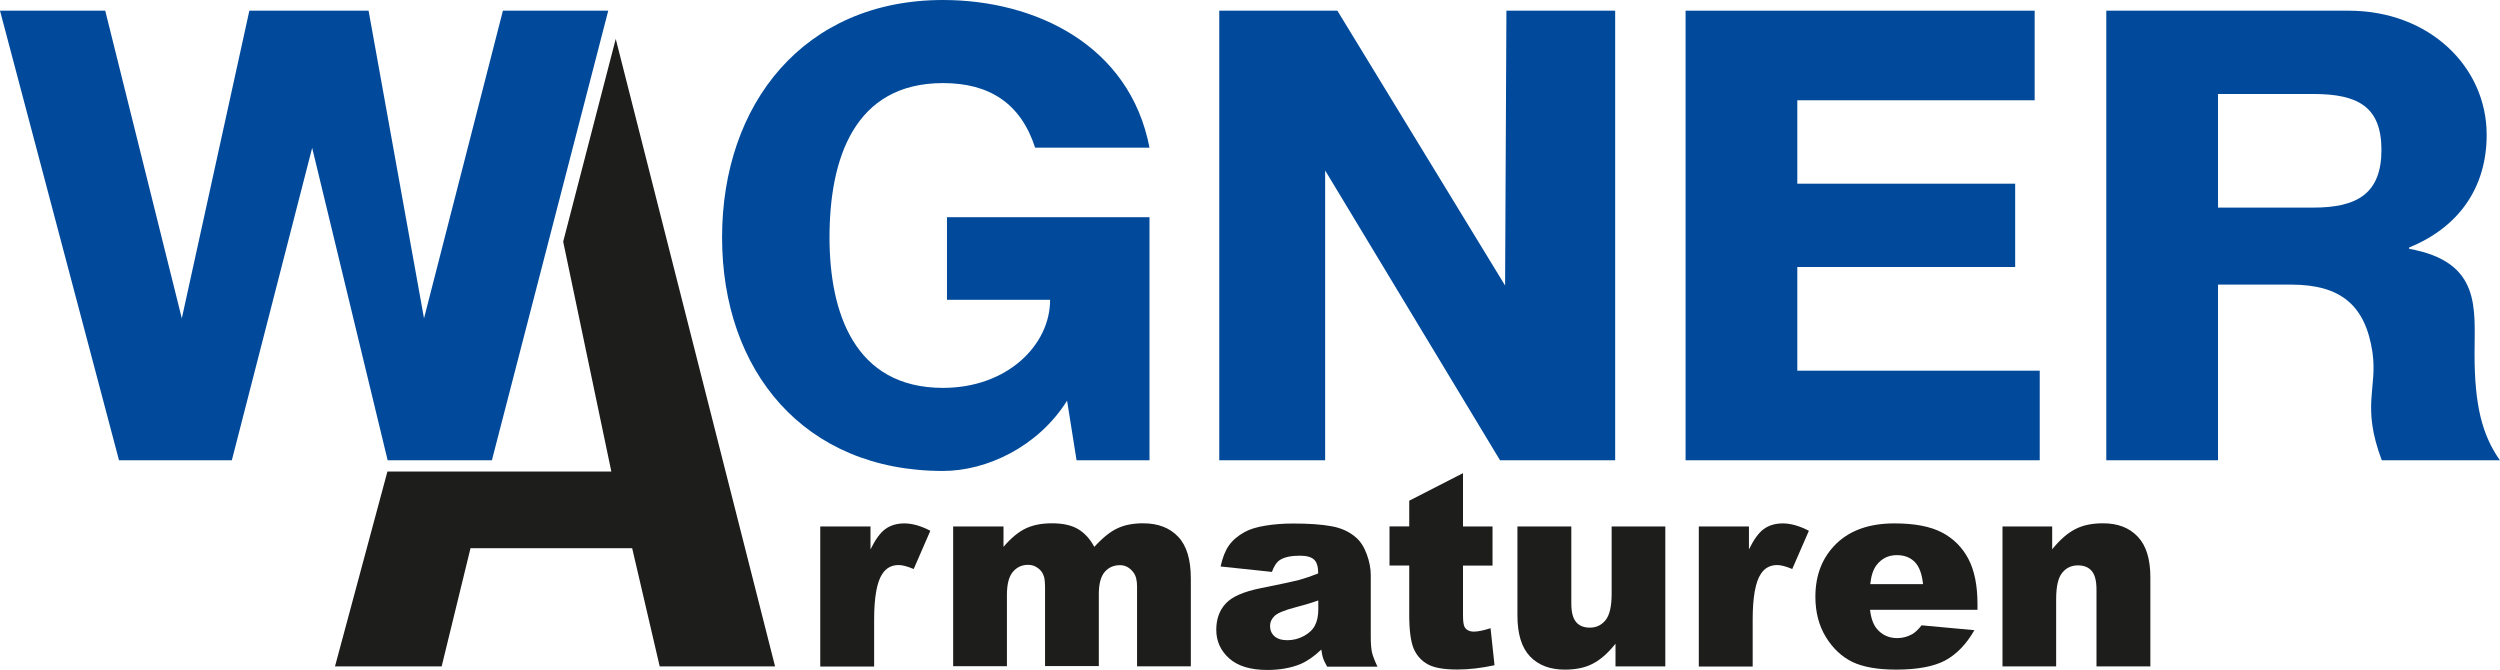
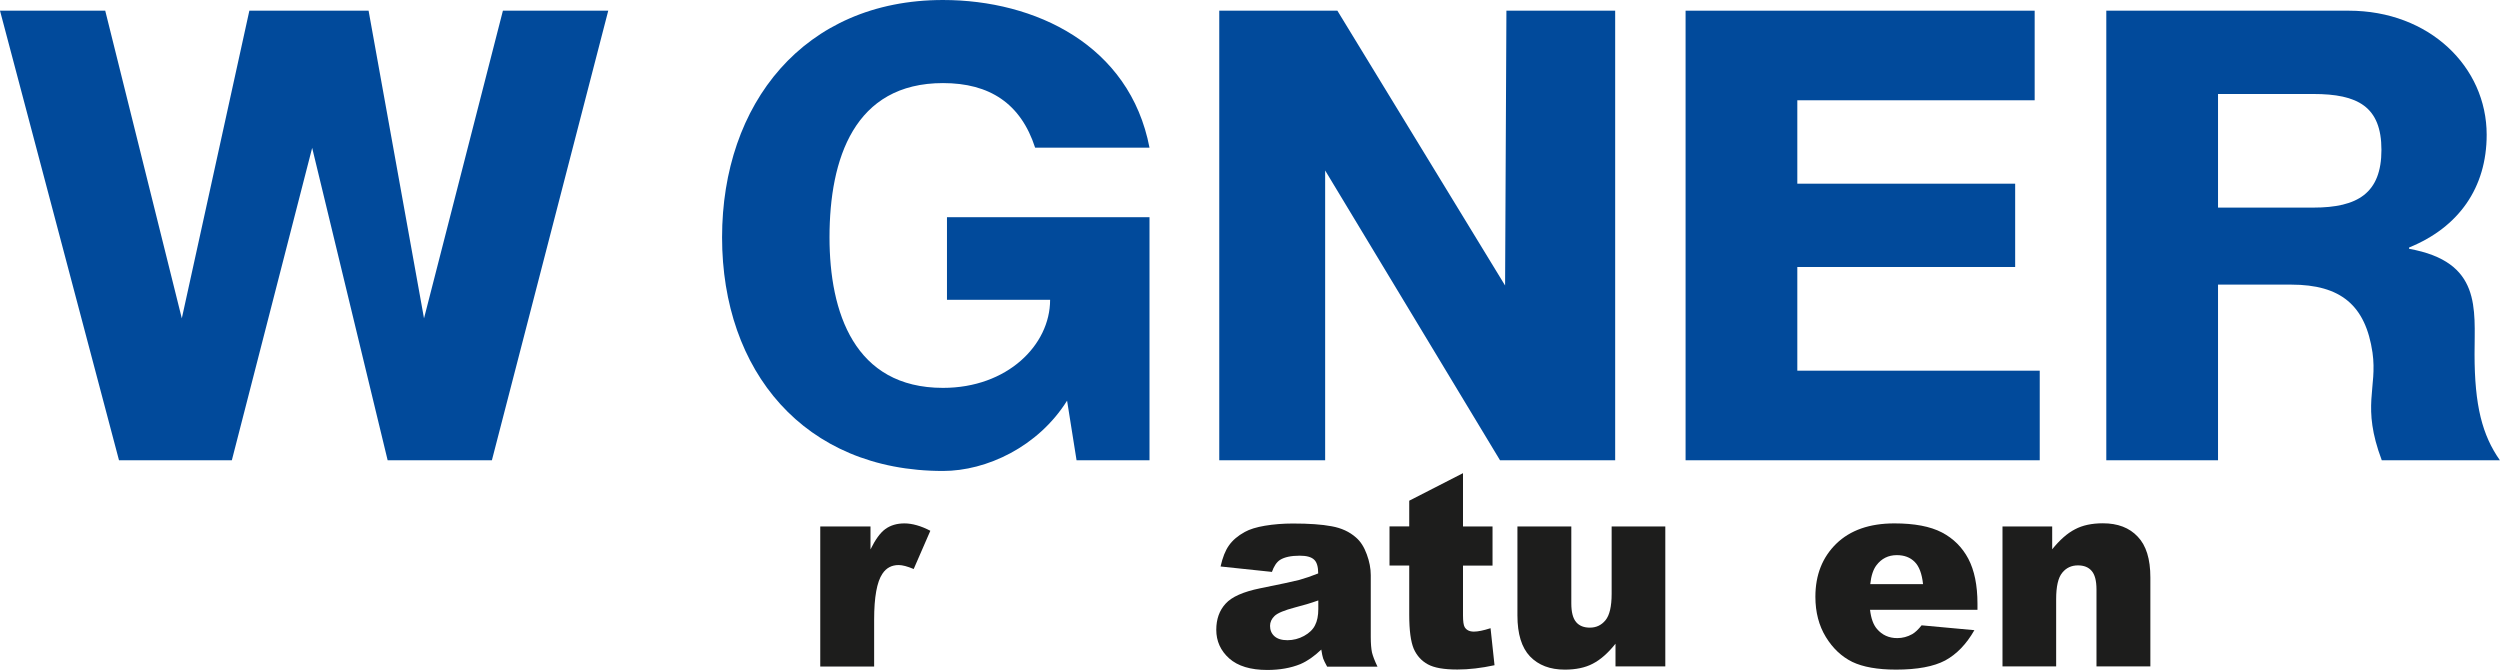
<svg xmlns="http://www.w3.org/2000/svg" id="Ebene_1" viewBox="0 0 226.88 60.77">
  <defs>
    <style>.cls-1,.cls-2{fill-rule:evenodd;}.cls-1,.cls-3{fill:#1d1d1c;}.cls-2,.cls-4{fill:#014a9b;}</style>
  </defs>
  <path class="cls-4" d="m97.7,41.77h6.62v-22.06h-18.38v7.5h9.36c0,4.11-3.89,7.99-9.72,7.99-8.05,0-10.3-6.86-10.3-13.66,0-7.14,2.25-14,10.3-14,4.23,0,7.06,1.85,8.36,5.86h10.38c-1.79-9.33-10.39-13.4-18.74-13.4-12.63,0-20.05,9.43-20.05,21.54s7.43,21.2,20.05,21.2c3.94,0,8.63-2.18,11.26-6.38l.86,5.41Z" />
  <polygon class="cls-4" points="110.65 41.77 120.26 41.77 120.26 15.47 136.13 41.77 146.58 41.77 146.58 .97 136.71 .97 136.59 25.91 121.37 .97 110.65 .97 110.65 41.77" />
  <polygon class="cls-4" points="152.97 41.77 185.11 41.77 185.11 33.64 163.11 33.64 163.11 24.23 182.88 24.23 182.88 16.67 163.11 16.67 163.11 9.1 184.65 9.1 184.65 .97 152.97 .97 152.97 41.77" />
  <path class="cls-2" d="m191.15,41.77h10.14v-15.94h6.64c4.51,0,6.75,1.89,7.38,6.17.46,3.26-1.02,4.82.84,9.77h10.72c-1.6-2.28-2.3-4.95-2.3-9.65,0-4.12.65-8.36-5.94-9.54v-.12c4.51-1.83,7.04-5.43,7.04-10.23,0-6.17-5.21-11.26-12.52-11.26h-22v40.8Zm10.14-33.24h8.66c4,0,6.17,1.13,6.17,5.07s-2.17,5.24-6.17,5.24h-8.66v-10.32Z" />
  <path class="cls-3" d="m74.45,47.78h4.55v2.08c.44-.9.89-1.52,1.35-1.85.47-.34,1.05-.51,1.73-.51s1.5.22,2.35.67l-1.51,3.47c-.57-.24-1.03-.36-1.36-.36-.64,0-1.13.26-1.48.79-.5.74-.75,2.13-.75,4.16v4.26h-4.89v-12.7Z" />
-   <path class="cls-3" d="m86.53,47.78h4.54v1.85c.65-.77,1.31-1.32,1.97-1.65.67-.33,1.48-.49,2.42-.49,1.01,0,1.81.18,2.4.54.59.36,1.07.89,1.45,1.6.76-.83,1.46-1.39,2.09-1.68.63-.3,1.41-.46,2.33-.46,1.36,0,2.43.41,3.19,1.22.77.81,1.15,2.07,1.15,3.79v7.97h-4.88v-7.24c0-.57-.11-1-.33-1.28-.33-.44-.74-.66-1.22-.66-.57,0-1.04.21-1.39.62-.35.41-.53,1.08-.53,1.99v6.55h-4.88v-6.99c0-.56-.03-.94-.1-1.14-.1-.32-.28-.58-.54-.76-.26-.2-.55-.3-.9-.3-.56,0-1.02.21-1.38.64-.36.42-.54,1.12-.54,2.08v6.48h-4.88v-12.7Z" />
  <path class="cls-1" d="m115.42,51.9l-4.65-.49c.18-.81.43-1.45.76-1.91.33-.47.81-.88,1.43-1.22.45-.25,1.06-.44,1.84-.57.78-.13,1.63-.2,2.53-.2,1.46,0,2.63.08,3.52.25.89.16,1.62.5,2.21,1.02.42.36.74.87.98,1.53.24.65.36,1.28.36,1.88v5.61c0,.6.04,1.07.11,1.41.08.33.25.77.5,1.29h-4.57c-.18-.33-.3-.57-.36-.74-.06-.17-.11-.44-.17-.81-.64.61-1.27,1.05-1.9,1.32-.86.35-1.86.53-3,.53-1.52,0-2.67-.35-3.46-1.05-.78-.7-1.17-1.57-1.17-2.59,0-.97.28-1.76.85-2.38.56-.62,1.61-1.08,3.13-1.39,1.83-.37,3.01-.62,3.55-.76.54-.15,1.12-.35,1.72-.59,0-.6-.12-1.02-.37-1.25-.25-.24-.68-.36-1.3-.36-.8,0-1.39.13-1.79.38-.31.2-.56.57-.75,1.12m4.22,2.56c-.67.24-1.37.45-2.09.63-.99.26-1.61.52-1.88.78-.27.26-.41.56-.41.9,0,.38.13.7.4.94.27.24.66.36,1.18.36s1.04-.13,1.51-.39c.47-.26.8-.58.99-.96.2-.38.3-.88.3-1.48v-.78Z" />
  <path class="cls-3" d="m132.77,42.95v4.83h2.68v3.55h-2.68v4.51c0,.54.05.9.15,1.07.16.27.44.41.84.41.36,0,.86-.1,1.51-.31l.36,3.36c-1.2.26-2.33.39-3.37.39-1.21,0-2.1-.15-2.68-.47-.57-.31-1-.78-1.28-1.41-.27-.64-.41-1.67-.41-3.09v-4.47h-1.79v-3.55h1.79v-2.33l4.88-2.5Z" />
  <path class="cls-3" d="m151.15,60.48h-4.54v-2.06c-.68.85-1.36,1.45-2.06,1.81-.68.36-1.53.54-2.54.54-1.34,0-2.39-.4-3.16-1.2-.76-.8-1.14-2.04-1.14-3.71v-8.08h4.89v6.98c0,.8.15,1.36.44,1.7.29.34.71.5,1.24.5.58,0,1.05-.22,1.42-.67.37-.45.56-1.25.56-2.4v-6.11h4.87v12.7Z" />
-   <path class="cls-3" d="m154.16,47.78h4.56v2.08c.44-.9.89-1.52,1.35-1.85.47-.34,1.05-.51,1.73-.51s1.5.22,2.36.67l-1.51,3.47c-.57-.24-1.03-.36-1.36-.36-.64,0-1.13.26-1.48.79-.5.74-.75,2.13-.75,4.16v4.26h-4.89v-12.7Z" />
  <path class="cls-1" d="m179.47,55.34h-9.76c.09.78.3,1.36.63,1.74.47.55,1.08.83,1.84.83.48,0,.93-.12,1.36-.36.26-.15.55-.42.85-.8l4.79.44c-.73,1.28-1.62,2.19-2.65,2.75-1.04.55-2.52.83-4.46.83-1.68,0-3.01-.24-3.97-.7-.97-.48-1.77-1.23-2.4-2.26-.63-1.03-.95-2.25-.95-3.65,0-1.99.64-3.59,1.9-4.82,1.27-1.23,3.03-1.84,5.27-1.84,1.82,0,3.25.27,4.31.82,1.05.55,1.85,1.35,2.4,2.39.55,1.05.83,2.4.83,4.08v.55Zm-4.95-2.33c-.1-.94-.35-1.61-.76-2.02-.41-.41-.95-.61-1.62-.61-.77,0-1.39.31-1.85.92-.29.38-.48.95-.56,1.71h4.8Z" />
  <path class="cls-3" d="m181.71,47.78h4.53v2.07c.68-.84,1.36-1.45,2.06-1.81.69-.37,1.54-.55,2.54-.55,1.35,0,2.4.4,3.16,1.21.77.8,1.15,2.03,1.15,3.71v8.07h-4.89v-6.98c0-.8-.15-1.36-.44-1.69-.29-.34-.71-.5-1.24-.5-.59,0-1.07.22-1.43.67-.37.45-.55,1.25-.55,2.4v6.1h-4.87v-12.7Z" />
-   <polyline class="cls-1" points="30.4 60.48 40.08 60.48 42.7 49.75 57.37 49.75 59.87 60.48 70.34 60.48 55.88 3.53 51.11 21.93 55.48 42.79 35.16 42.79" />
  <polygon class="cls-4" points="55.2 .97 45.64 .97 38.48 28.89 33.45 .97 22.63 .97 16.5 28.89 9.55 .97 0 .97 10.8 41.77 21.04 41.77 28.33 13.42 35.18 41.77 44.64 41.77 55.2 .97" />
</svg>